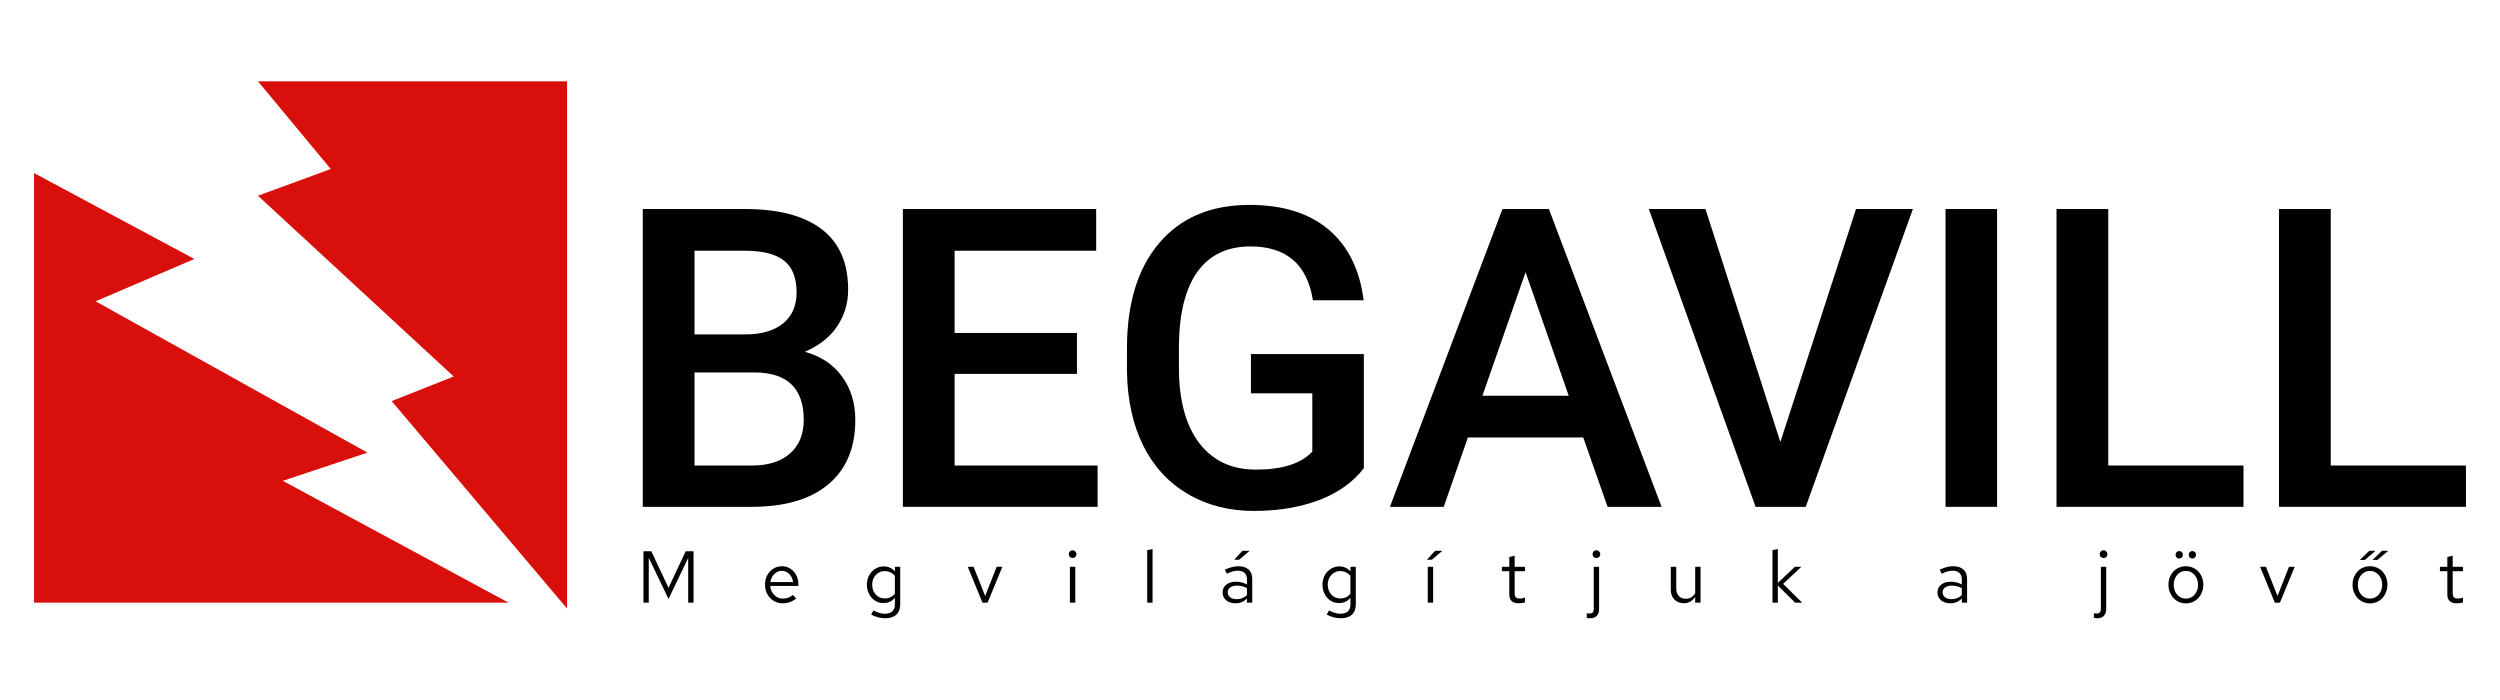
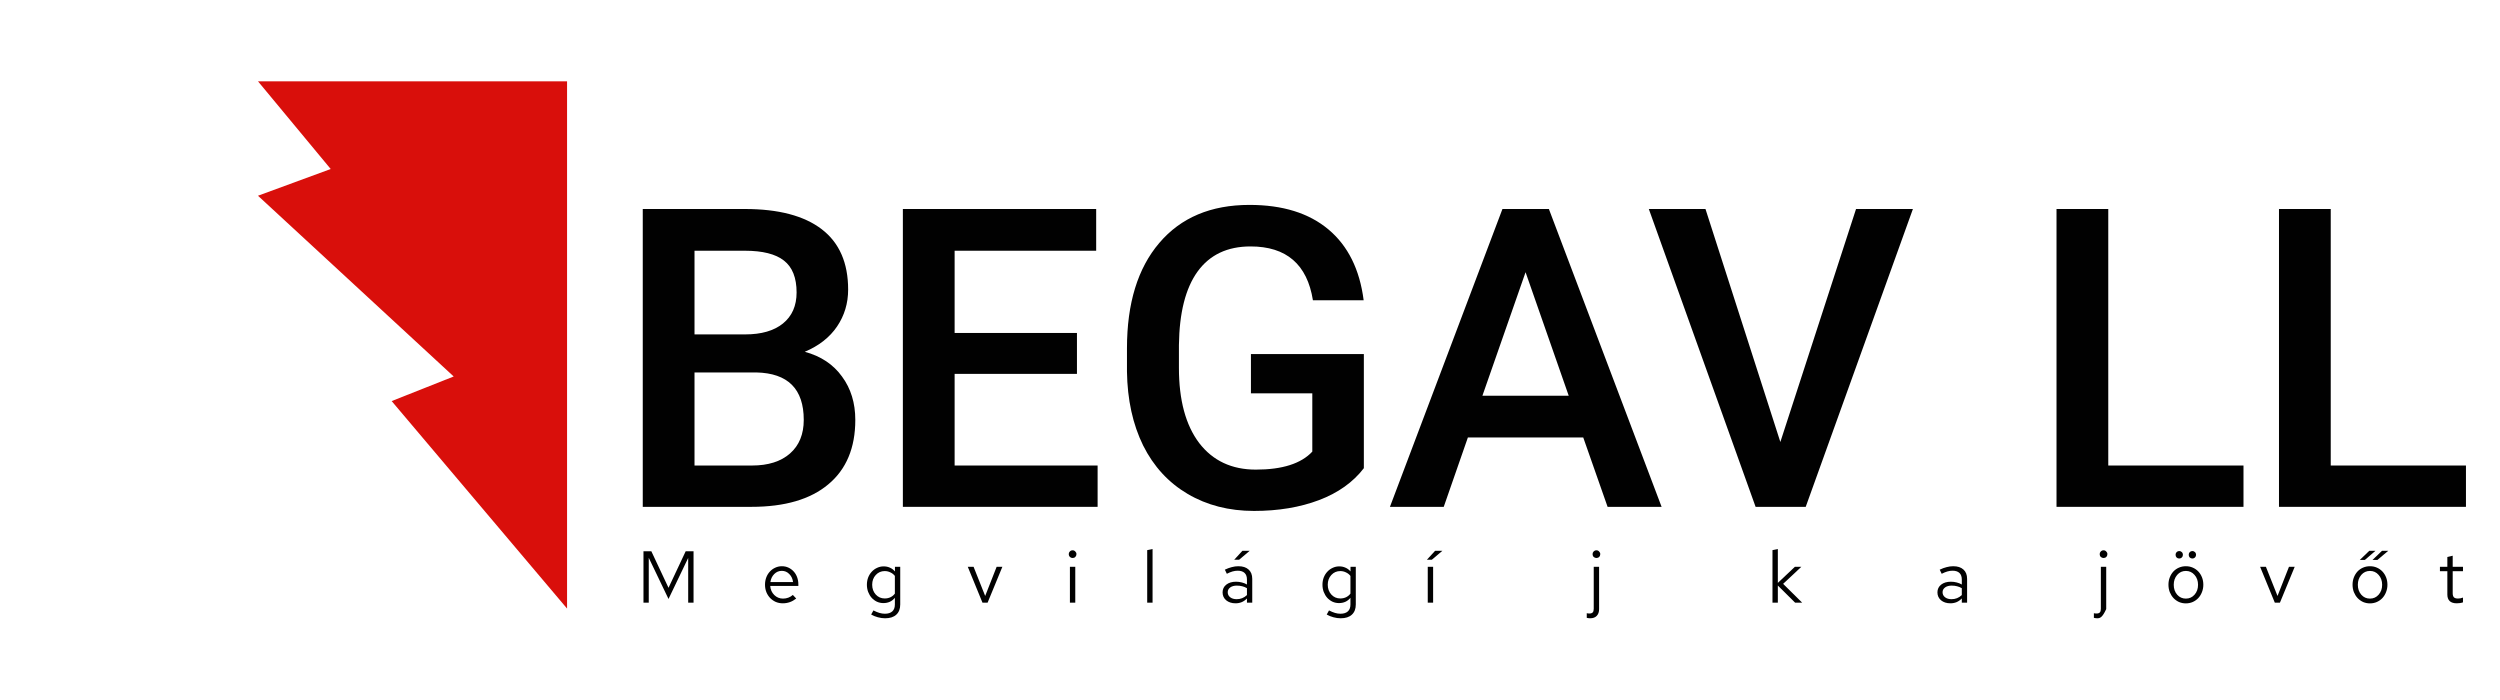
<svg xmlns="http://www.w3.org/2000/svg" width="1028" height="288" viewBox="0 0 1028 288" fill="none">
  <path d="M274.892 246.298L266.77 229.36V247.807H264.596V226.673H267.827L274.892 241.709L281.956 226.673H285.187V247.807H282.983V229.421L274.892 246.298Z" fill="#010101" />
  <path d="M327.405 246.117C326.559 246.781 325.684 247.274 324.778 247.596C323.872 247.918 322.906 248.079 321.88 248.079C320.853 248.079 319.887 247.888 318.981 247.506C318.096 247.103 317.321 246.56 316.656 245.875C316.012 245.191 315.499 244.386 315.117 243.46C314.754 242.514 314.573 241.507 314.573 240.441C314.573 239.374 314.744 238.378 315.086 237.452C315.449 236.506 315.942 235.701 316.566 235.036C317.19 234.352 317.925 233.819 318.77 233.436C319.615 233.034 320.531 232.832 321.517 232.832C322.483 232.832 323.379 233.024 324.204 233.406C325.03 233.788 325.744 234.312 326.348 234.976C326.952 235.62 327.425 236.405 327.767 237.331C328.109 238.237 328.28 239.213 328.28 240.26V240.924H316.717C316.817 242.413 317.371 243.661 318.377 244.668C319.384 245.654 320.581 246.147 321.97 246.147C322.735 246.147 323.47 246.016 324.174 245.754C324.899 245.473 325.513 245.1 326.016 244.637L327.405 246.117ZM321.487 234.734C320.279 234.734 319.243 235.167 318.377 236.033C317.512 236.898 316.978 238.005 316.777 239.354H326.106C325.945 238.025 325.432 236.928 324.567 236.063C323.721 235.177 322.695 234.734 321.487 234.734Z" fill="#010101" />
  <path d="M363.261 247.989C362.315 247.989 361.419 247.797 360.574 247.415C359.748 247.012 359.034 246.479 358.43 245.815C357.826 245.13 357.343 244.325 356.981 243.399C356.639 242.474 356.468 241.487 356.468 240.441C356.468 239.394 356.639 238.408 356.981 237.482C357.343 236.556 357.836 235.761 358.46 235.097C359.084 234.412 359.819 233.879 360.664 233.497C361.51 233.094 362.415 232.893 363.382 232.893C364.307 232.893 365.163 233.074 365.948 233.436C366.733 233.778 367.417 234.292 368.001 234.976V233.074H370.175V248.562C370.175 250.374 369.631 251.773 368.544 252.759C367.478 253.745 365.948 254.238 363.955 254.238C362.969 254.238 361.973 254.097 360.966 253.816C359.98 253.554 359.064 253.182 358.219 252.699L359.155 251.008C360.06 251.471 360.886 251.813 361.63 252.034C362.375 252.256 363.12 252.366 363.865 252.366C365.193 252.366 366.209 252.044 366.914 251.4C367.618 250.756 367.971 249.82 367.971 248.592V245.815C367.407 246.519 366.723 247.063 365.918 247.445C365.113 247.807 364.227 247.989 363.261 247.989ZM358.641 240.441C358.641 242.051 359.135 243.399 360.121 244.486C361.107 245.553 362.335 246.087 363.804 246.087C364.67 246.087 365.465 245.915 366.189 245.573C366.914 245.211 367.508 244.718 367.971 244.094V236.818C367.488 236.194 366.874 235.711 366.129 235.369C365.404 235.006 364.629 234.825 363.804 234.825C362.335 234.825 361.107 235.358 360.121 236.425C359.135 237.492 358.641 238.83 358.641 240.441Z" fill="#010101" />
  <path d="M403.99 247.807L397.952 233.074H400.337L405.107 245.06L409.817 233.074H412.172L406.104 247.807H403.99Z" fill="#010101" />
  <path d="M441.065 229.451C440.622 229.451 440.24 229.3 439.918 228.998C439.616 228.676 439.465 228.294 439.465 227.851C439.465 227.428 439.616 227.066 439.918 226.764C440.24 226.442 440.622 226.281 441.065 226.281C441.487 226.281 441.85 226.442 442.152 226.764C442.474 227.066 442.635 227.428 442.635 227.851C442.635 228.294 442.484 228.676 442.182 228.998C441.88 229.3 441.508 229.451 441.065 229.451ZM442.152 233.074V247.807H439.948V233.074H442.152Z" fill="#010101" />
  <path d="M473.933 225.768V247.807H471.729V226.22L473.933 225.768Z" fill="#010101" />
  <path d="M508.069 248.079C506.499 248.079 505.211 247.667 504.205 246.841C503.219 245.996 502.726 244.909 502.726 243.581C502.726 242.272 503.229 241.216 504.235 240.411C505.262 239.605 506.6 239.203 508.251 239.203C509.096 239.203 509.891 239.303 510.636 239.505C511.401 239.686 512.105 239.968 512.749 240.35V238.327C512.749 237.12 512.427 236.214 511.783 235.61C511.139 234.986 510.193 234.674 508.945 234.674C508.261 234.674 507.556 234.775 506.832 234.976C506.127 235.177 505.342 235.499 504.477 235.942L503.661 234.251C504.668 233.768 505.624 233.416 506.53 233.195C507.435 232.953 508.331 232.832 509.217 232.832C511.028 232.832 512.427 233.285 513.413 234.191C514.42 235.077 514.923 236.355 514.923 238.025V247.807H512.749V246.087C512.105 246.751 511.391 247.254 510.606 247.596C509.821 247.918 508.975 248.079 508.069 248.079ZM504.839 243.52C504.839 244.386 505.181 245.08 505.865 245.603C506.55 246.127 507.435 246.388 508.522 246.388C509.348 246.388 510.102 246.248 510.787 245.966C511.491 245.684 512.145 245.261 512.749 244.698V241.86C512.125 241.497 511.481 241.236 510.817 241.075C510.153 240.894 509.408 240.803 508.583 240.803C507.456 240.803 506.55 241.055 505.865 241.558C505.181 242.061 504.839 242.715 504.839 243.52ZM510.877 226.492H513.866L509.519 230.176H507.496L510.877 226.492Z" fill="#010101" />
  <path d="M550.59 247.989C549.644 247.989 548.749 247.797 547.903 247.415C547.078 247.012 546.363 246.479 545.76 245.815C545.156 245.13 544.673 244.325 544.31 243.399C543.968 242.474 543.797 241.487 543.797 240.441C543.797 239.394 543.968 238.408 544.31 237.482C544.673 236.556 545.166 235.761 545.79 235.097C546.414 234.412 547.148 233.879 547.994 233.497C548.839 233.094 549.745 232.893 550.711 232.893C551.637 232.893 552.492 233.074 553.277 233.436C554.062 233.778 554.747 234.292 555.33 234.976V233.074H557.504V248.562C557.504 250.374 556.961 251.773 555.874 252.759C554.807 253.745 553.277 254.238 551.285 254.238C550.298 254.238 549.302 254.097 548.296 253.816C547.31 253.554 546.394 253.182 545.548 252.699L546.484 251.008C547.39 251.471 548.215 251.813 548.96 252.034C549.705 252.256 550.449 252.366 551.194 252.366C552.523 252.366 553.539 252.044 554.244 251.4C554.948 250.756 555.3 249.82 555.3 248.592V245.815C554.737 246.519 554.052 247.063 553.247 247.445C552.442 247.807 551.556 247.989 550.59 247.989ZM545.971 240.441C545.971 242.051 546.464 243.399 547.45 244.486C548.437 245.553 549.664 246.087 551.134 246.087C551.999 246.087 552.794 245.915 553.519 245.573C554.244 245.211 554.837 244.718 555.3 244.094V236.818C554.817 236.194 554.203 235.711 553.459 235.369C552.734 235.006 551.959 234.825 551.134 234.825C549.664 234.825 548.437 235.358 547.45 236.425C546.464 237.492 545.971 238.83 545.971 240.441Z" fill="#010101" />
  <path d="M589.297 233.074V247.807H587.093V233.074H589.297ZM590.112 226.492H593.101L588.754 230.176H586.731L590.112 226.492Z" fill="#010101" />
-   <path d="M620.625 244.486V234.885H617.576V233.074H620.625V229.028L622.829 228.515V233.074H627.056V234.885H622.829V243.913C622.829 244.698 622.99 245.261 623.312 245.603C623.655 245.946 624.208 246.117 624.973 246.117C625.355 246.117 625.698 246.087 626 246.026C626.301 245.966 626.654 245.865 627.056 245.724V247.687C626.654 247.828 626.231 247.928 625.788 247.989C625.345 248.049 624.913 248.079 624.49 248.079C623.222 248.079 622.256 247.777 621.592 247.173C620.948 246.549 620.625 245.654 620.625 244.486Z" fill="#010101" />
  <path d="M656.461 229.451C656.018 229.451 655.636 229.3 655.313 228.998C655.012 228.696 654.861 228.314 654.861 227.851C654.861 227.428 655.012 227.066 655.313 226.764C655.636 226.442 656.018 226.281 656.461 226.281C656.883 226.281 657.246 226.442 657.548 226.764C657.87 227.066 658.031 227.428 658.031 227.851C658.031 228.314 657.88 228.696 657.578 228.998C657.276 229.3 656.904 229.451 656.461 229.451ZM653.834 254.238C653.593 254.238 653.351 254.218 653.109 254.178C652.888 254.138 652.677 254.097 652.475 254.057V252.155C652.657 252.195 652.838 252.226 653.019 252.246C653.18 252.266 653.361 252.276 653.562 252.276C654.186 252.276 654.639 252.125 654.921 251.823C655.203 251.521 655.344 251.028 655.344 250.344V233.074H657.548V250.464C657.548 251.652 657.226 252.578 656.582 253.242C655.958 253.906 655.042 254.238 653.834 254.238Z" fill="#010101" />
-   <path d="M689.269 233.074V241.95C689.269 243.259 689.621 244.295 690.325 245.06C691.03 245.825 691.986 246.207 693.194 246.207C693.999 246.207 694.733 246.016 695.398 245.634C696.062 245.251 696.615 244.698 697.058 243.973V233.074H699.262V247.807H697.058V245.422C696.495 246.288 695.82 246.942 695.035 247.385C694.25 247.828 693.365 248.049 692.378 248.049C690.808 248.049 689.52 247.546 688.514 246.539C687.528 245.513 687.035 244.195 687.035 242.584V233.074H689.269Z" fill="#010101" />
  <path d="M728.843 247.807V226.22L731.047 225.768V239.686L738.051 233.074H740.708L733.22 240.078L741.04 247.807H738.142L731.047 240.773V247.807H728.843Z" fill="#010101" />
  <path d="M802.017 248.079C800.447 248.079 799.159 247.667 798.152 246.841C797.166 245.996 796.673 244.909 796.673 243.581C796.673 242.272 797.176 241.216 798.182 240.411C799.209 239.605 800.547 239.203 802.198 239.203C803.043 239.203 803.838 239.303 804.583 239.505C805.348 239.686 806.052 239.968 806.696 240.35V238.327C806.696 237.12 806.374 236.214 805.73 235.61C805.086 234.986 804.14 234.674 802.892 234.674C802.208 234.674 801.503 234.775 800.779 234.976C800.074 235.177 799.289 235.499 798.424 235.942L797.609 234.251C798.615 233.768 799.571 233.416 800.477 233.195C801.383 232.953 802.278 232.832 803.164 232.832C804.975 232.832 806.374 233.285 807.361 234.191C808.367 235.077 808.87 236.355 808.87 238.025V247.807H806.696V246.087C806.052 246.751 805.338 247.254 804.553 247.596C803.768 247.918 802.922 248.079 802.017 248.079ZM798.786 243.52C798.786 244.386 799.128 245.08 799.813 245.603C800.497 246.127 801.383 246.388 802.47 246.388C803.295 246.388 804.05 246.248 804.734 245.966C805.438 245.684 806.093 245.261 806.696 244.698V241.86C806.072 241.497 805.428 241.236 804.764 241.075C804.1 240.894 803.355 240.803 802.53 240.803C801.403 240.803 800.497 241.055 799.813 241.558C799.128 242.061 798.786 242.715 798.786 243.52Z" fill="#010101" />
-   <path d="M864.989 229.451C864.547 229.451 864.164 229.3 863.842 228.998C863.54 228.696 863.389 228.314 863.389 227.851C863.389 227.428 863.54 227.066 863.842 226.764C864.164 226.442 864.547 226.281 864.989 226.281C865.412 226.281 865.774 226.442 866.076 226.764C866.398 227.066 866.559 227.428 866.559 227.851C866.559 228.314 866.408 228.696 866.106 228.998C865.805 229.3 865.432 229.451 864.989 229.451ZM862.363 254.238C862.121 254.238 861.88 254.218 861.638 254.178C861.417 254.138 861.205 254.097 861.004 254.057V252.155C861.185 252.195 861.366 252.226 861.548 252.246C861.709 252.266 861.89 252.276 862.091 252.276C862.715 252.276 863.168 252.125 863.45 251.823C863.731 251.521 863.872 251.028 863.872 250.344V233.074H866.076V250.464C866.076 251.652 865.754 252.578 865.11 253.242C864.486 253.906 863.57 254.238 862.363 254.238Z" fill="#010101" />
+   <path d="M864.989 229.451C864.547 229.451 864.164 229.3 863.842 228.998C863.54 228.696 863.389 228.314 863.389 227.851C863.389 227.428 863.54 227.066 863.842 226.764C864.164 226.442 864.547 226.281 864.989 226.281C865.412 226.281 865.774 226.442 866.076 226.764C866.398 227.066 866.559 227.428 866.559 227.851C866.559 228.314 866.408 228.696 866.106 228.998C865.805 229.3 865.432 229.451 864.989 229.451ZM862.363 254.238C862.121 254.238 861.88 254.218 861.638 254.178C861.417 254.138 861.205 254.097 861.004 254.057V252.155C861.185 252.195 861.366 252.226 861.548 252.246C861.709 252.266 861.89 252.276 862.091 252.276C862.715 252.276 863.168 252.125 863.45 251.823C863.731 251.521 863.872 251.028 863.872 250.344V233.074H866.076V250.464C864.486 253.906 863.57 254.238 862.363 254.238Z" fill="#010101" />
  <path d="M891.668 240.441C891.668 239.354 891.849 238.347 892.212 237.422C892.574 236.496 893.067 235.691 893.691 235.006C894.335 234.322 895.1 233.788 895.986 233.406C896.871 233.024 897.817 232.832 898.824 232.832C899.85 232.832 900.796 233.024 901.662 233.406C902.547 233.788 903.312 234.322 903.956 235.006C904.6 235.691 905.104 236.496 905.466 237.422C905.828 238.347 906.009 239.354 906.009 240.441C906.009 241.528 905.818 242.544 905.436 243.49C905.073 244.436 904.57 245.251 903.926 245.936C903.302 246.6 902.547 247.133 901.662 247.536C900.776 247.918 899.83 248.109 898.824 248.109C897.817 248.109 896.871 247.918 895.986 247.536C895.12 247.133 894.365 246.59 893.721 245.905C893.097 245.221 892.594 244.416 892.212 243.49C891.849 242.544 891.668 241.528 891.668 240.441ZM898.824 246.147C900.253 246.147 901.44 245.614 902.386 244.547C903.353 243.46 903.836 242.101 903.836 240.471C903.836 238.841 903.353 237.482 902.386 236.395C901.44 235.308 900.253 234.765 898.824 234.765C897.395 234.765 896.207 235.308 895.261 236.395C894.315 237.482 893.842 238.841 893.842 240.471C893.842 242.101 894.315 243.46 895.261 244.547C896.207 245.614 897.395 246.147 898.824 246.147ZM896.107 229.662C895.684 229.662 895.322 229.521 895.02 229.24C894.738 228.938 894.597 228.565 894.597 228.123C894.597 227.68 894.738 227.317 895.02 227.036C895.322 226.734 895.684 226.583 896.107 226.583C896.509 226.583 896.861 226.734 897.163 227.036C897.465 227.317 897.616 227.68 897.616 228.123C897.616 228.565 897.465 228.938 897.163 229.24C896.861 229.521 896.509 229.662 896.107 229.662ZM901.511 229.662C901.088 229.662 900.726 229.521 900.424 229.24C900.142 228.938 900.001 228.565 900.001 228.123C900.001 227.68 900.142 227.317 900.424 227.036C900.726 226.734 901.088 226.583 901.511 226.583C901.913 226.583 902.266 226.734 902.568 227.036C902.869 227.317 903.02 227.68 903.02 228.123C903.02 228.565 902.869 228.938 902.568 229.24C902.266 229.521 901.913 229.662 901.511 229.662Z" fill="#010101" />
  <path d="M935.398 247.807L929.36 233.074H931.745L936.515 245.06L941.225 233.074H943.58L937.512 247.807H935.398Z" fill="#010101" />
  <path d="M967.37 240.441C967.37 239.354 967.551 238.347 967.914 237.422C968.276 236.496 968.769 235.691 969.393 235.006C970.037 234.322 970.802 233.788 971.688 233.406C972.573 233.024 973.519 232.832 974.526 232.832C975.552 232.832 976.498 233.024 977.364 233.406C978.249 233.788 979.014 234.322 979.658 235.006C980.302 235.691 980.806 236.496 981.168 237.422C981.53 238.347 981.711 239.354 981.711 240.441C981.711 241.528 981.52 242.544 981.138 243.49C980.775 244.436 980.272 245.251 979.628 245.936C979.004 246.6 978.249 247.133 977.364 247.536C976.478 247.918 975.532 248.109 974.526 248.109C973.519 248.109 972.573 247.918 971.688 247.536C970.822 247.133 970.067 246.59 969.423 245.905C968.799 245.221 968.296 244.416 967.914 243.49C967.551 242.544 967.37 241.528 967.37 240.441ZM974.526 246.147C975.955 246.147 977.142 245.614 978.088 244.547C979.055 243.46 979.538 242.101 979.538 240.471C979.538 238.841 979.055 237.482 978.088 236.395C977.142 235.308 975.955 234.765 974.526 234.765C973.097 234.765 971.909 235.308 970.963 236.395C970.017 237.482 969.544 238.841 969.544 240.471C969.544 242.101 970.017 243.46 970.963 244.547C971.909 245.614 973.097 246.147 974.526 246.147ZM974.254 226.492H976.79L972.443 230.236H970.359L974.254 226.492ZM979.477 226.492H982.043L977.605 230.236H975.582L979.477 226.492Z" fill="#010101" />
  <path d="M1006.35 244.486V234.885H1003.3V233.074H1006.35V229.028L1008.55 228.515V233.074H1012.78V234.885H1008.55V243.913C1008.55 244.698 1008.71 245.261 1009.04 245.603C1009.38 245.946 1009.93 246.117 1010.7 246.117C1011.08 246.117 1011.42 246.087 1011.72 246.026C1012.03 245.966 1012.38 245.865 1012.78 245.724V247.687C1012.38 247.828 1011.95 247.928 1011.51 247.989C1011.07 248.049 1010.64 248.079 1010.21 248.079C1008.95 248.079 1007.98 247.777 1007.32 247.173C1006.67 246.549 1006.35 245.654 1006.35 244.486Z" fill="#010101" />
  <path d="M264.303 208.414V85.941H306.277C320.128 85.941 330.671 88.717 337.905 94.268C345.139 99.82 348.756 108.091 348.756 119.083C348.756 124.69 347.242 129.737 344.214 134.224C341.185 138.71 336.755 142.187 330.923 144.654C337.54 146.448 342.643 149.841 346.232 154.832C349.877 159.767 351.7 165.711 351.7 172.665C351.7 184.16 347.999 192.993 340.597 199.161C333.25 205.33 322.708 208.414 308.969 208.414H264.303ZM285.585 153.15V191.423H309.221C315.894 191.423 321.11 189.768 324.867 186.46C328.624 183.151 330.503 178.553 330.503 172.665C330.503 159.935 323.998 153.43 310.988 153.15H285.585ZM285.585 137.504H306.445C313.063 137.504 318.222 136.018 321.923 133.046C325.68 130.018 327.559 125.756 327.559 120.26C327.559 114.204 325.82 109.83 322.343 107.138C318.923 104.446 313.567 103.101 306.277 103.101H285.585V137.504Z" fill="#010101" />
  <path d="M442.841 153.738H392.54V191.423H451.337V208.414H371.259V85.941H450.748V103.101H392.54V136.915H442.841V153.738Z" fill="#010101" />
  <path d="M560.816 192.516C556.386 198.292 550.245 202.666 542.395 205.638C534.544 208.61 525.627 210.096 515.646 210.096C505.383 210.096 496.299 207.769 488.392 203.115C480.485 198.46 474.373 191.815 470.055 183.179C465.793 174.487 463.578 164.365 463.409 152.813V143.224C463.409 124.718 467.84 110.278 476.7 99.904C485.56 89.474 497.925 84.258 513.795 84.258C527.422 84.258 538.245 87.623 546.264 94.353C554.283 101.082 559.106 110.783 560.732 123.457H539.871C537.516 108.708 528.964 101.334 514.216 101.334C504.682 101.334 497.42 104.783 492.43 111.68C487.495 118.522 484.943 128.588 484.775 141.878V151.299C484.775 164.533 487.551 174.824 493.102 182.17C498.71 189.46 506.477 193.105 516.403 193.105C527.282 193.105 535.02 190.637 539.619 185.703V161.729H514.384V145.579H560.816V192.516Z" fill="#010101" />
  <path d="M651.032 179.899H603.591L593.665 208.414H571.542L617.806 85.941H636.901L683.249 208.414H661.042L651.032 179.899ZM609.563 162.739H645.06L627.311 111.933L609.563 162.739Z" fill="#010101" />
  <path d="M732.08 181.749L763.203 85.941H786.587L742.51 208.414H721.902L677.993 85.941H701.293L732.08 181.749Z" fill="#010101" />
-   <path d="M821.202 208.414H800.005V85.941H821.202V208.414Z" fill="#010101" />
  <path d="M866.921 191.423H922.522V208.414H845.64V85.941H866.921V191.423Z" fill="#010101" />
  <path d="M958.399 191.423H1014V208.414H937.118V85.941H958.399V191.423Z" fill="#010101" />
  <path d="M135.986 69.494L106.082 33.432H233.176V250.24L161.053 164.924L186.56 154.809L106.082 80.488L135.986 69.494Z" fill="#D90F0B" />
-   <path d="M14 247.808V71.163L79.912 106.492L39.31 123.893L151.097 186.114L116.296 197.715L209.1 247.808H14Z" fill="#D90F0B" />
</svg>